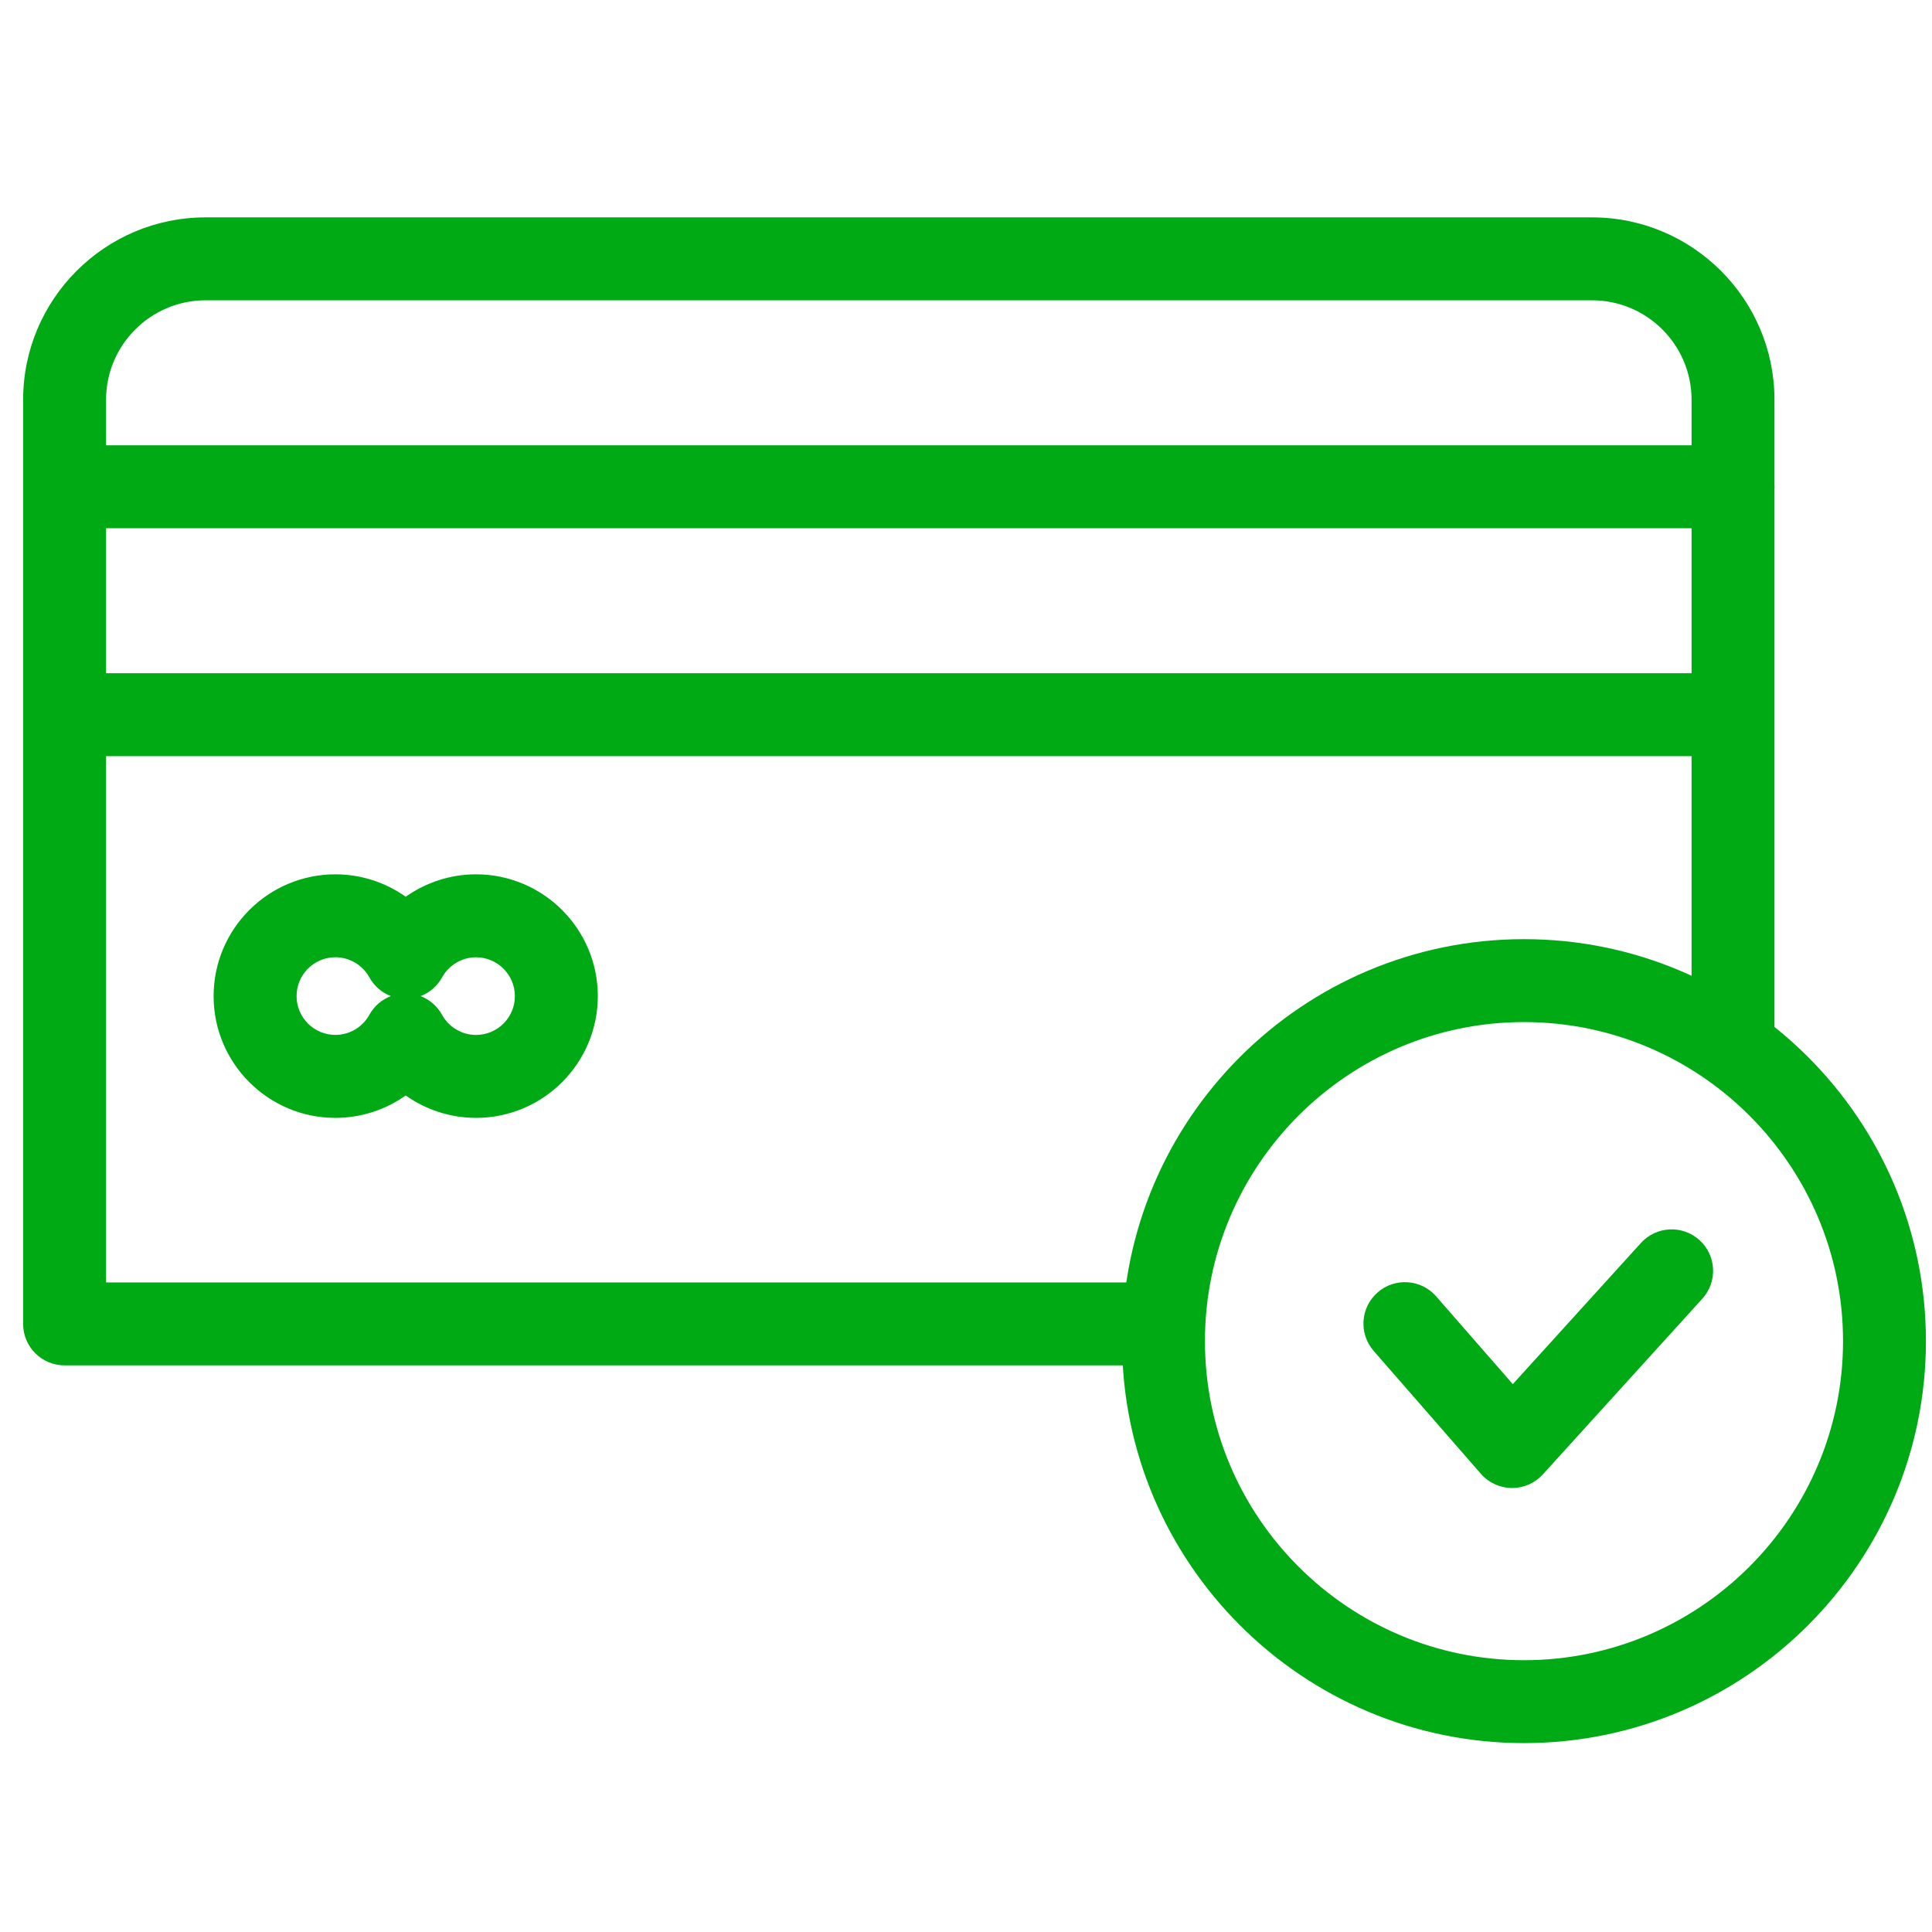
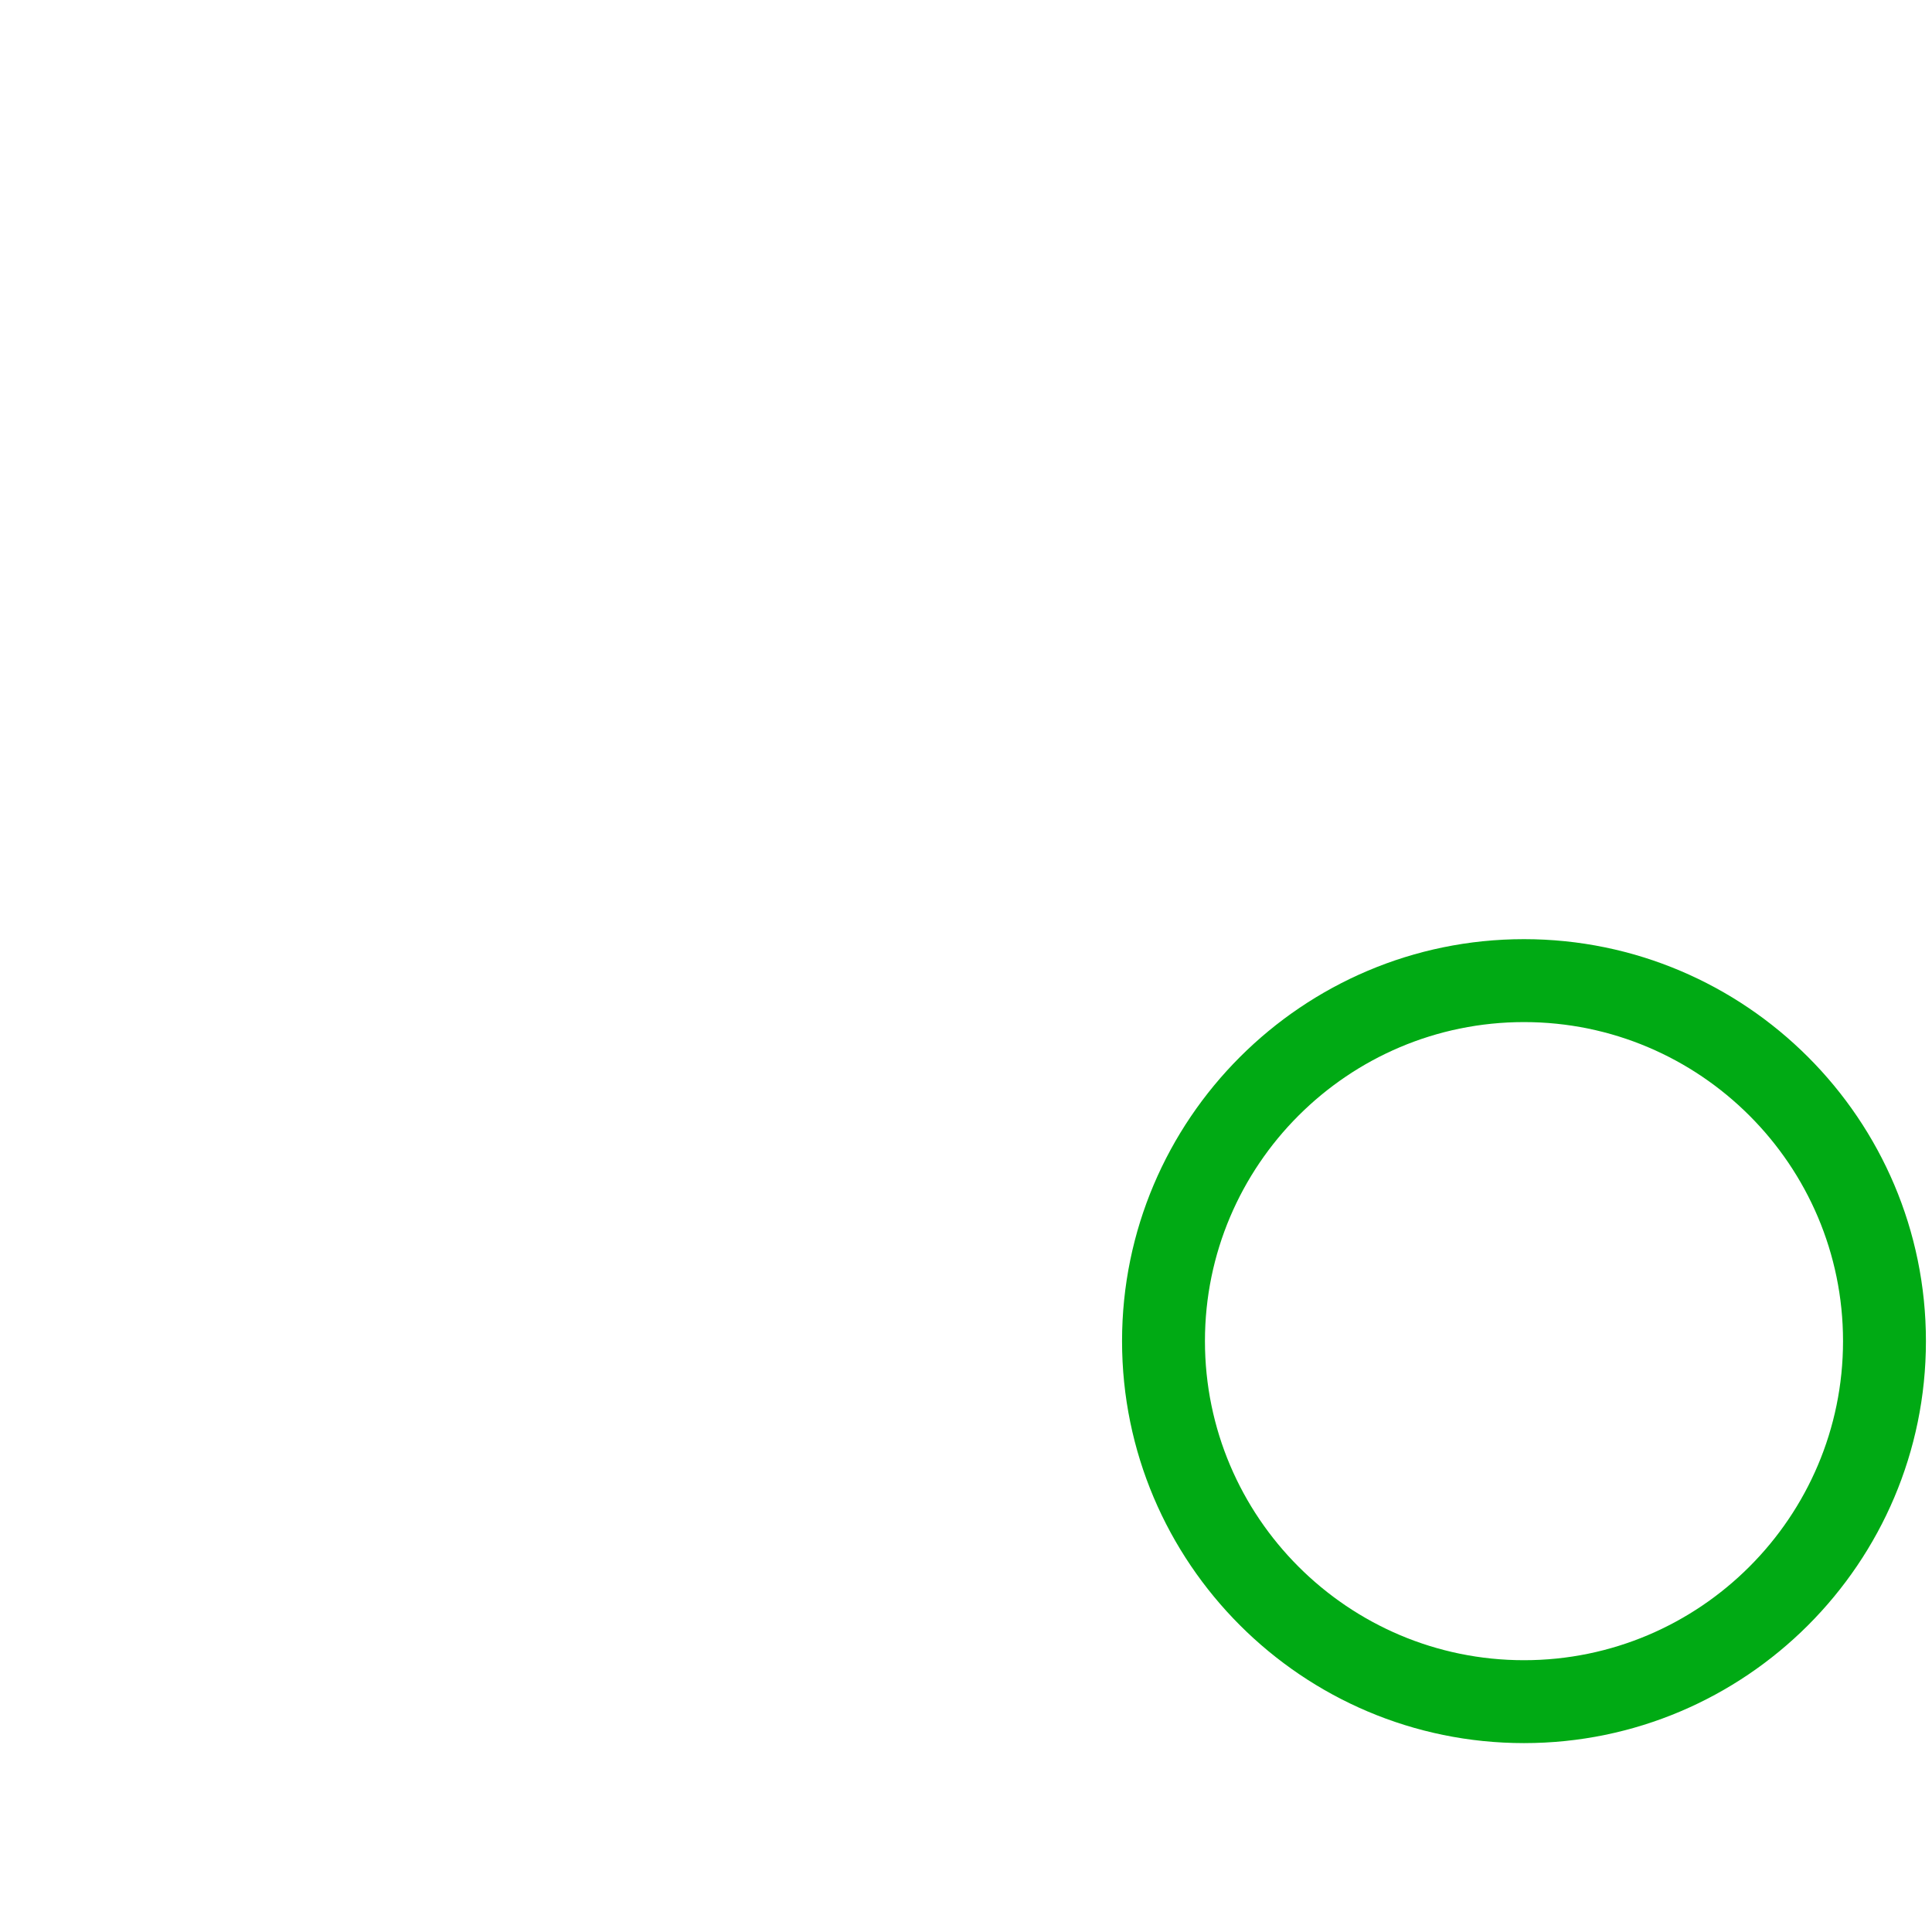
<svg xmlns="http://www.w3.org/2000/svg" version="1.1" id="Isolation_Mode" x="0px" y="0px" width="53.789px" height="53.789px" viewBox="0 0 53.789 53.789" enable-background="new 0 0 53.789 53.789" xml:space="preserve">
  <g>
-     <path fill="#00AA14" d="M13.253,31.123c-0.713,0-1.394-0.225-1.958-0.624c-0.563,0.399-1.244,0.624-1.958,0.624   c-1.87,0-3.39-1.521-3.39-3.39c0-1.87,1.521-3.391,3.39-3.391c0.713,0,1.395,0.225,1.958,0.624   c0.564-0.398,1.245-0.624,1.958-0.624c1.87,0,3.391,1.521,3.391,3.391C16.644,29.602,15.123,31.123,13.253,31.123z M11.71,27.733   c0.249,0.096,0.462,0.276,0.596,0.52c0.191,0.346,0.555,0.561,0.947,0.561c0.596,0,1.082-0.484,1.082-1.08   c0-0.597-0.486-1.082-1.082-1.082c-0.393,0-0.756,0.216-0.947,0.563C12.172,27.455,11.959,27.638,11.71,27.733z M9.338,26.651   c-0.597,0-1.081,0.485-1.081,1.082c0,0.596,0.484,1.08,1.081,1.08c0.393,0,0.756-0.215,0.946-0.561   c0.134-0.243,0.347-0.424,0.597-0.52c-0.25-0.096-0.463-0.278-0.597-0.521C10.094,26.867,9.731,26.651,9.338,26.651z" />
-   </g>
+     </g>
  <g>
-     <path fill="#00AA14" d="M32.384,38.014H1.799c-0.638,0-1.155-0.516-1.155-1.154V11.13c0-2.8,2.278-5.078,5.079-5.078h38.601   c2.801,0,5.079,2.278,5.079,5.078v17.691c0,0.638-0.517,1.154-1.155,1.154c-0.638,0-1.153-0.517-1.153-1.154V11.13   c0-1.527-1.243-2.769-2.771-2.769H5.723c-1.527,0-2.77,1.242-2.77,2.769v24.575h29.43c0.638,0,1.155,0.517,1.155,1.154   C33.539,37.498,33.021,38.014,32.384,38.014z" />
-   </g>
+     </g>
  <g>
-     <path fill="#00AA14" d="M48.248,14.707H2.717c-0.637,0-1.154-0.517-1.154-1.154c0-0.638,0.517-1.155,1.154-1.155h45.531   c0.639,0,1.155,0.517,1.155,1.155C49.403,14.189,48.887,14.707,48.248,14.707z" />
-   </g>
+     </g>
  <g>
-     <path fill="#00AA14" d="M48.08,21.052H2.765c-0.638,0-1.154-0.517-1.154-1.155c0-0.637,0.517-1.154,1.154-1.154H48.08   c0.639,0,1.155,0.517,1.155,1.154C49.235,20.535,48.719,21.052,48.08,21.052z" />
-   </g>
+     </g>
  <g>
    <path fill="#00AA14" d="M42.43,48.53c-6.171,0-11.191-5.021-11.191-11.192c0-6.17,5.021-11.191,11.191-11.191   c6.17,0,11.19,5.021,11.19,11.191C53.62,43.509,48.6,48.53,42.43,48.53z M42.43,28.456c-4.898,0-8.883,3.984-8.883,8.882   s3.984,8.884,8.883,8.884c4.896,0,8.882-3.986,8.882-8.884S47.326,28.456,42.43,28.456z" />
  </g>
  <g>
-     <path fill="#00AA14" d="M42.1,41.428c-0.004,0-0.007,0-0.012,0c-0.329-0.003-0.642-0.147-0.858-0.395l-2.986-3.423   c-0.419-0.48-0.369-1.21,0.111-1.628c0.479-0.42,1.21-0.37,1.629,0.11l2.134,2.444l3.567-3.93c0.43-0.474,1.159-0.507,1.631-0.08   c0.473,0.429,0.507,1.159,0.079,1.631l-4.44,4.891C42.735,41.29,42.425,41.428,42.1,41.428z" />
-   </g>
+     </g>
</svg>